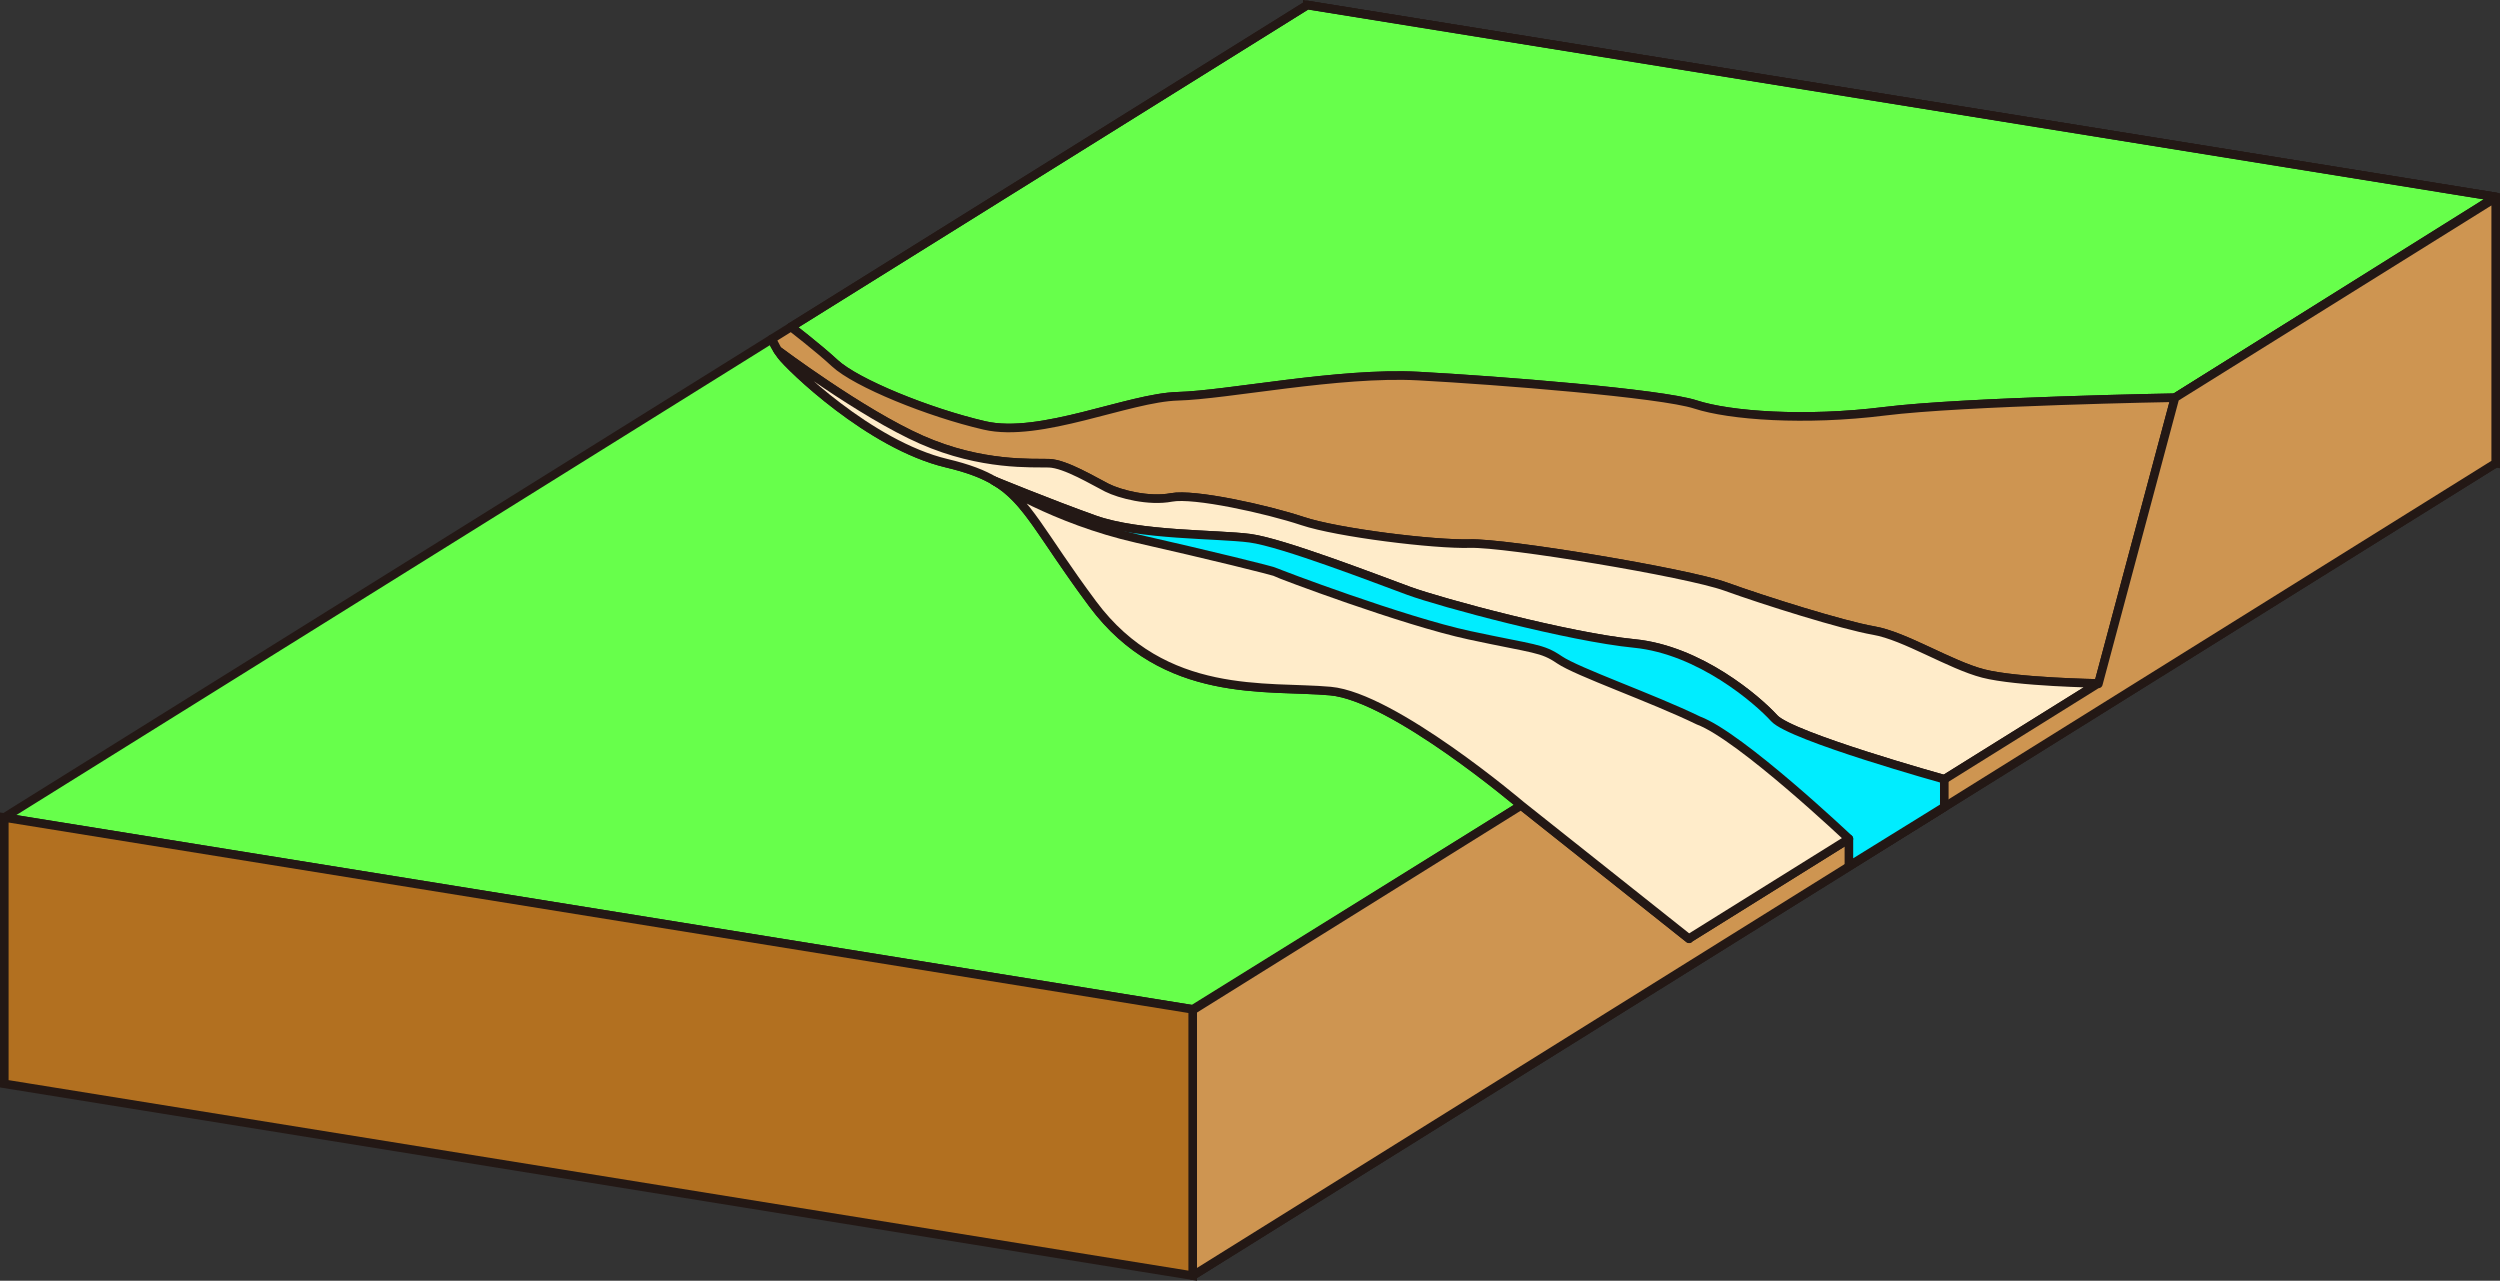
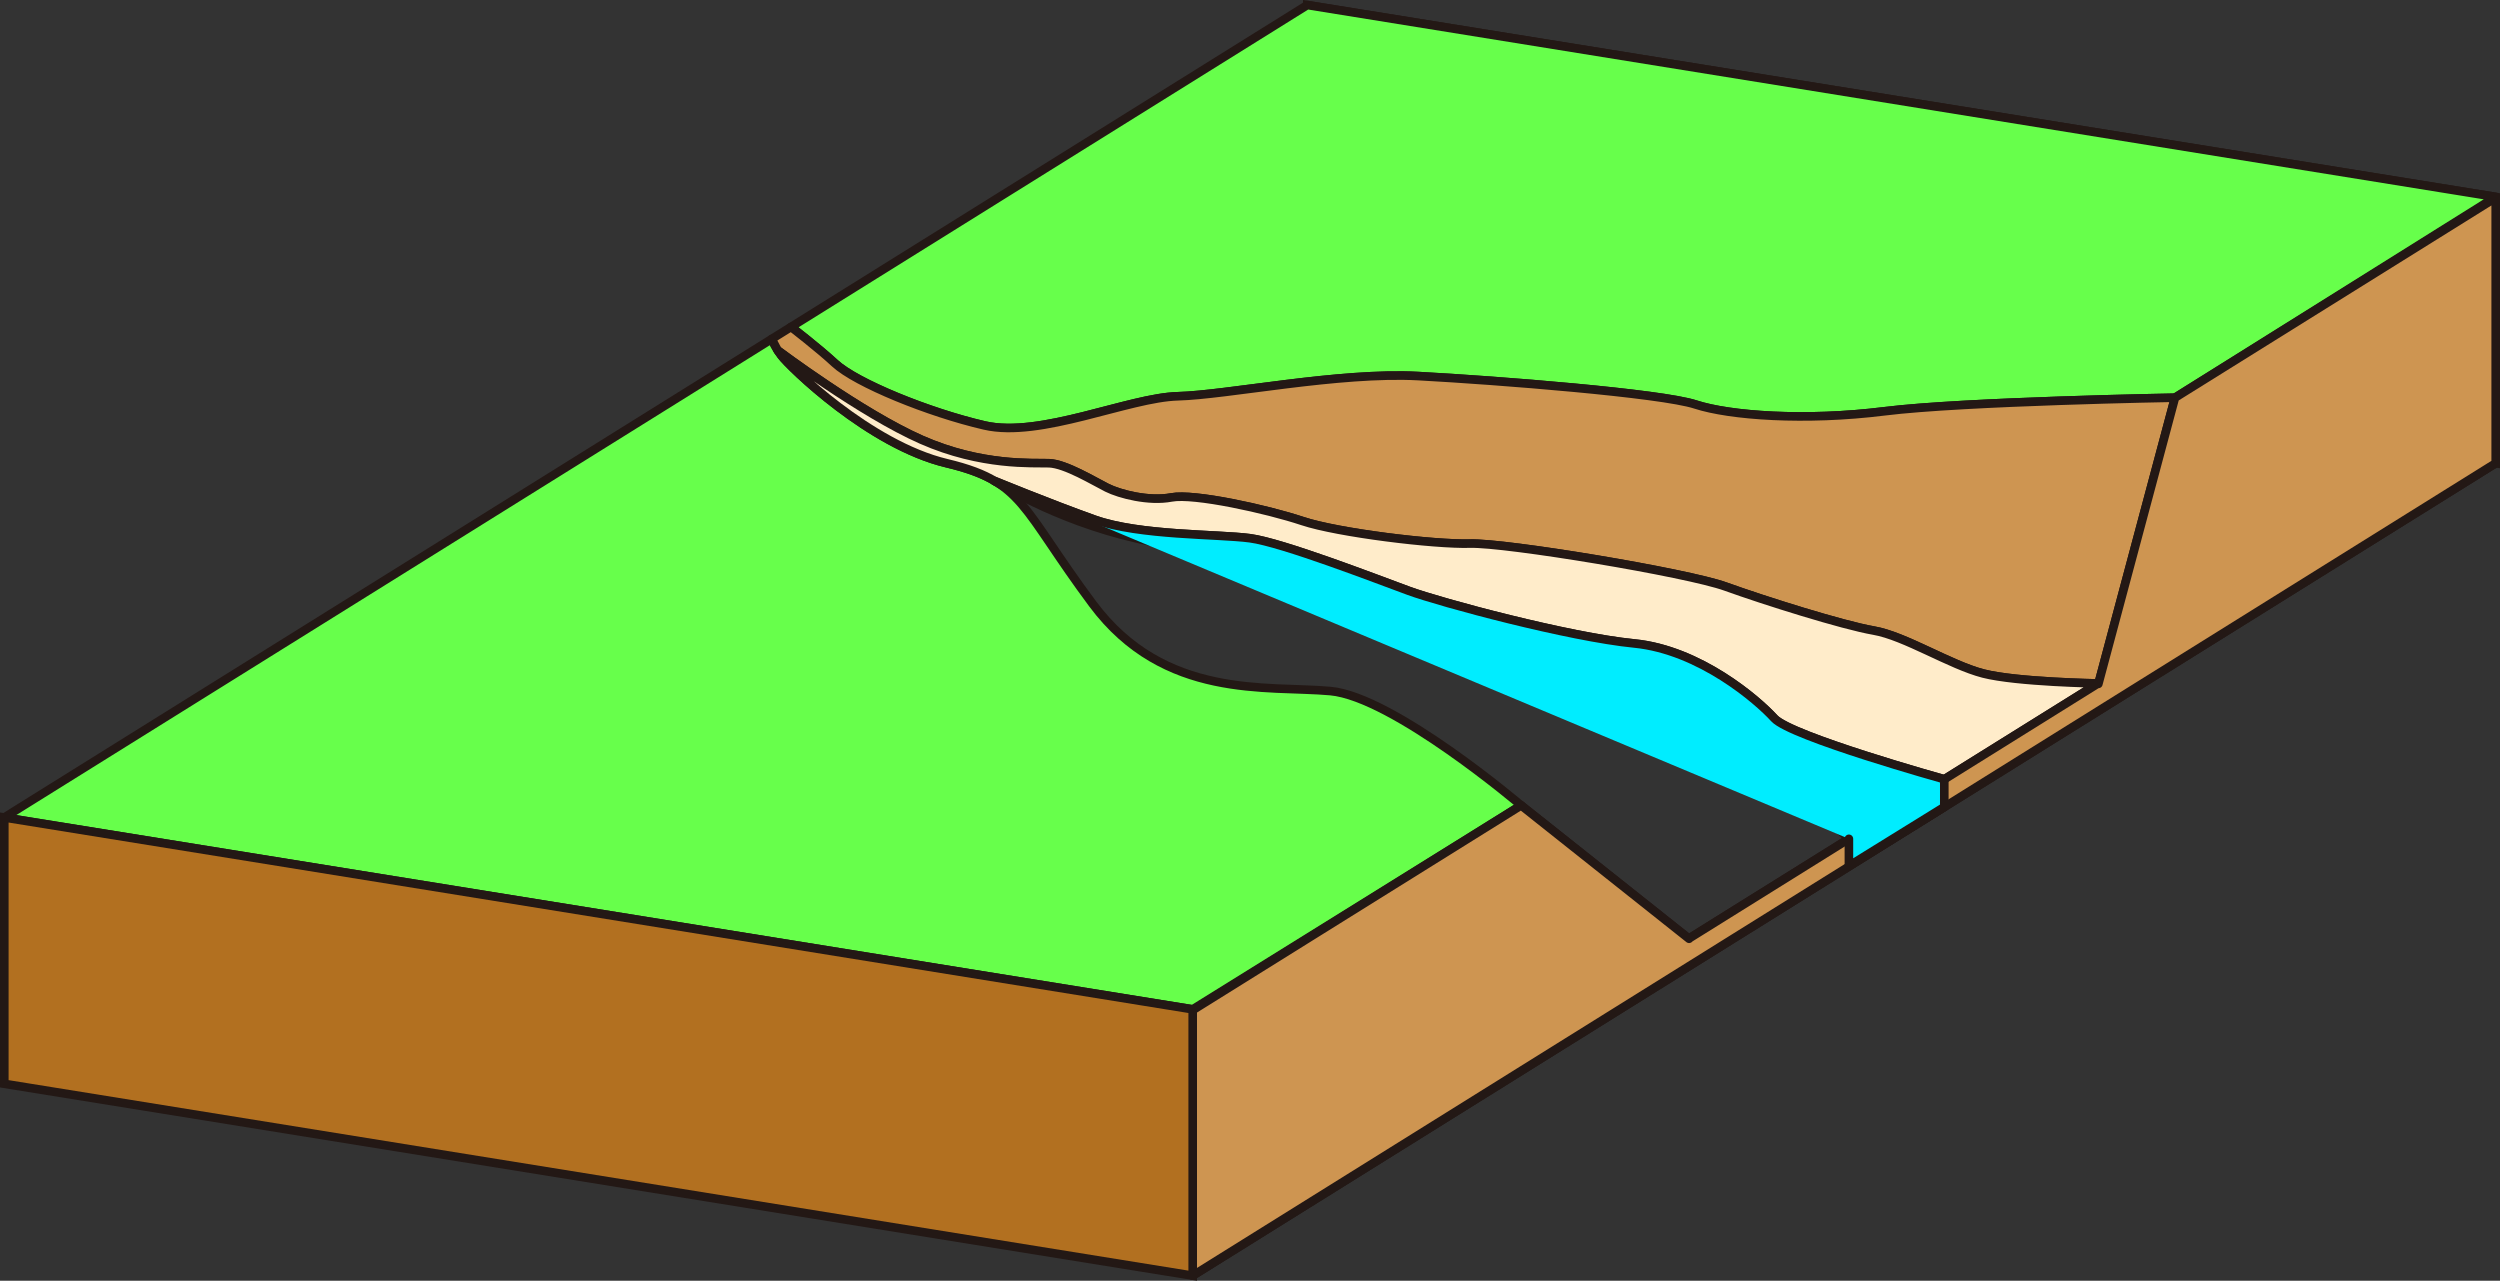
<svg xmlns="http://www.w3.org/2000/svg" version="1.1" id="レイヤー_1" x="0px" y="0px" width="291.007px" height="149.078px" viewBox="0 0 291.007 149.078" enable-background="new 0 0 291.007 149.078" xml:space="preserve">
  <rect x="0" y="0" width="291.007" height="149.078" fill="#333333" stroke="none" />
  <polygon fill="#B27020" stroke="#231815" stroke-miterlimit="10" points="152.174,0.587 290.507,22.921 290.506,53.92   152.173,31.587 " />
  <line fill="none" stroke="#231815" stroke-miterlimit="10" x1="0.5" y1="126.063" x2="152.174" y2="31.492" />
  <polygon fill="#CE9551" stroke="#231815" stroke-linecap="round" stroke-linejoin="round" stroke-miterlimit="10" points="  290.507,23.016 253.176,46.292 244.256,79.609 244.225,79.555 196.613,109.24 196.613,109.275 177.064,93.749 138.834,117.586   138.834,148.491 290.507,53.92 " />
  <path fill="#67FF4B" stroke="#231815" stroke-linecap="round" stroke-linejoin="round" stroke-miterlimit="10" d="M253.176,46.292  c0,0-24.563,0.427-33.813,1.58s-18,0.517-22-0.79s-23-2.807-32.25-3.307s-22.25,2.199-28,2.35s-16,4.9-22.5,3.4  s-14.945-4.941-17.438-7.25c-1.958-1.814-5.097-4.218-5.098-4.218l60.096-37.47l138.333,22.333L253.176,46.292z" />
  <path fill="#67FF4B" stroke="#231815" stroke-linecap="round" stroke-linejoin="round" stroke-miterlimit="10" d="M177.064,93.749  c0,0-14.868-12.641-22.201-13.307s-19.333,1.051-27.667-10.141s-8-14.235-17-16.38S91.894,42.65,90.947,41.38  c-0.917-1.229-1.113-1.923-1.113-1.923L0.5,95.158l138.334,22.333L177.064,93.749z" />
  <path fill="#00EDFF" stroke="#231815" stroke-linecap="round" stroke-linejoin="round" stroke-miterlimit="10" d="M206.53,83.609  c-1.932-2.125-8.667-7.958-16.292-8.708s-22.5-4.75-26.25-6.125s-14.72-5.625-18.485-6.125s-12.849-0.292-18.099-2.167  s-11.657-4.514-11.657-4.514s6.907,4.514,16.615,6.722c8.464,1.925,15.875,3.745,16.125,3.911s14.88,5.692,22.547,7.339  s8.411,1.447,10.495,2.864s10.78,4.438,16.177,7.063c4.875,1.813,17.51,13.771,17.51,13.771v3.162l11.104-6.871v-3.224  C226.321,90.708,208.462,85.734,206.53,83.609z" />
-   <polyline fill="none" stroke="#231815" stroke-linecap="round" stroke-linejoin="round" stroke-miterlimit="10" points="  92.078,38.057 152.174,0.587 290.507,22.921 253.176,46.292 " />
  <path fill="#CE9551" stroke="#231815" stroke-linecap="round" stroke-linejoin="round" stroke-miterlimit="10" d="M90.523,40.775  c0,0,9.757,7.333,16.757,10.417s12.917,2.667,14.833,2.729s5.25,2.105,6.75,2.855s4.875,1.625,7.5,1.125s11.125,1.375,15.25,2.75  s15.375,2.75,19.5,2.625s25.25,3.375,29.75,5s13.625,4.5,17.25,5.125s8.875,4,12.75,5s13.361,1.154,13.361,1.154l0.031,0.054  l8.92-33.316c0,0-24.563,0.427-33.813,1.58s-18,0.517-22-0.79s-23-2.807-32.25-3.307s-22.25,2.199-28,2.35s-16,4.9-22.5,3.4  s-14.945-4.941-17.438-7.25c-1.958-1.814-5.097-4.218-5.098-4.218l-2.245,1.399L90.523,40.775z" />
  <path fill="#FFECCA" stroke="#231815" stroke-linecap="round" stroke-linejoin="round" stroke-miterlimit="10" d="M226.321,90.708  c0,0-17.859-4.974-19.791-7.099s-8.667-7.958-16.292-8.708s-22.5-4.75-26.25-6.125s-14.72-5.625-18.485-6.125  s-12.849-0.292-18.099-2.167s-11.657-4.514-11.657-4.514l0.167,0.097c-1.444-0.888-3.222-1.552-5.719-2.147  c-9-2.145-18.303-11.271-19.25-12.541c-0.114-0.154-0.218-0.299-0.311-0.436l-0.113-0.169c0,0,9.757,7.333,16.757,10.417  s12.917,2.667,14.833,2.729s5.25,2.105,6.75,2.855s4.875,1.625,7.5,1.125s11.125,1.375,15.25,2.75s15.375,2.75,19.5,2.625  s25.25,3.375,29.75,5s13.625,4.5,17.25,5.125s8.875,4,12.75,5s13.361,1.154,13.361,1.154L226.321,90.708z" />
  <polyline fill="#CE9551" stroke="#231815" stroke-linecap="round" stroke-linejoin="round" stroke-miterlimit="10" points="  177.064,93.749 138.834,117.586 138.834,148.491 290.507,53.92 290.507,23.016 253.176,46.292 244.256,79.609 244.225,79.555   196.613,109.24 196.613,109.275 177.064,93.749 " />
  <path fill="#00EDFF" stroke="#231815" stroke-linecap="round" stroke-linejoin="round" stroke-miterlimit="10" d="M215.217,97.641  v3.162l11.104-6.871v-3.224c0,0-17.859-4.974-19.791-7.099s-8.667-7.958-16.292-8.708s-22.5-4.75-26.25-6.125  s-14.72-5.625-18.485-6.125s-12.849-0.292-18.099-2.167s-11.657-4.514-11.657-4.514" />
-   <path fill="#FFECCA" stroke="#231815" stroke-linecap="round" stroke-linejoin="round" stroke-miterlimit="10" d="M115.746,55.965  c3.889,2.303,5.339,6.128,11.451,14.336c8.333,11.192,20.333,9.475,27.667,10.141s22.201,13.307,22.201,13.307l19.549,15.526v-0.035  l18.604-11.6c0,0-12.635-11.959-17.51-13.771c-5.396-2.625-14.093-5.647-16.177-7.063s-2.828-1.217-10.495-2.864  s-22.297-7.172-22.547-7.339s-7.661-1.986-16.125-3.911c-9.708-2.208-16.615-6.722-16.615-6.722L115.746,55.965z" />
  <polygon fill="#B27020" stroke="#231815" stroke-miterlimit="10" points="0.5,95.158 138.834,117.491 138.834,148.491 0.5,126.157   " />
</svg>